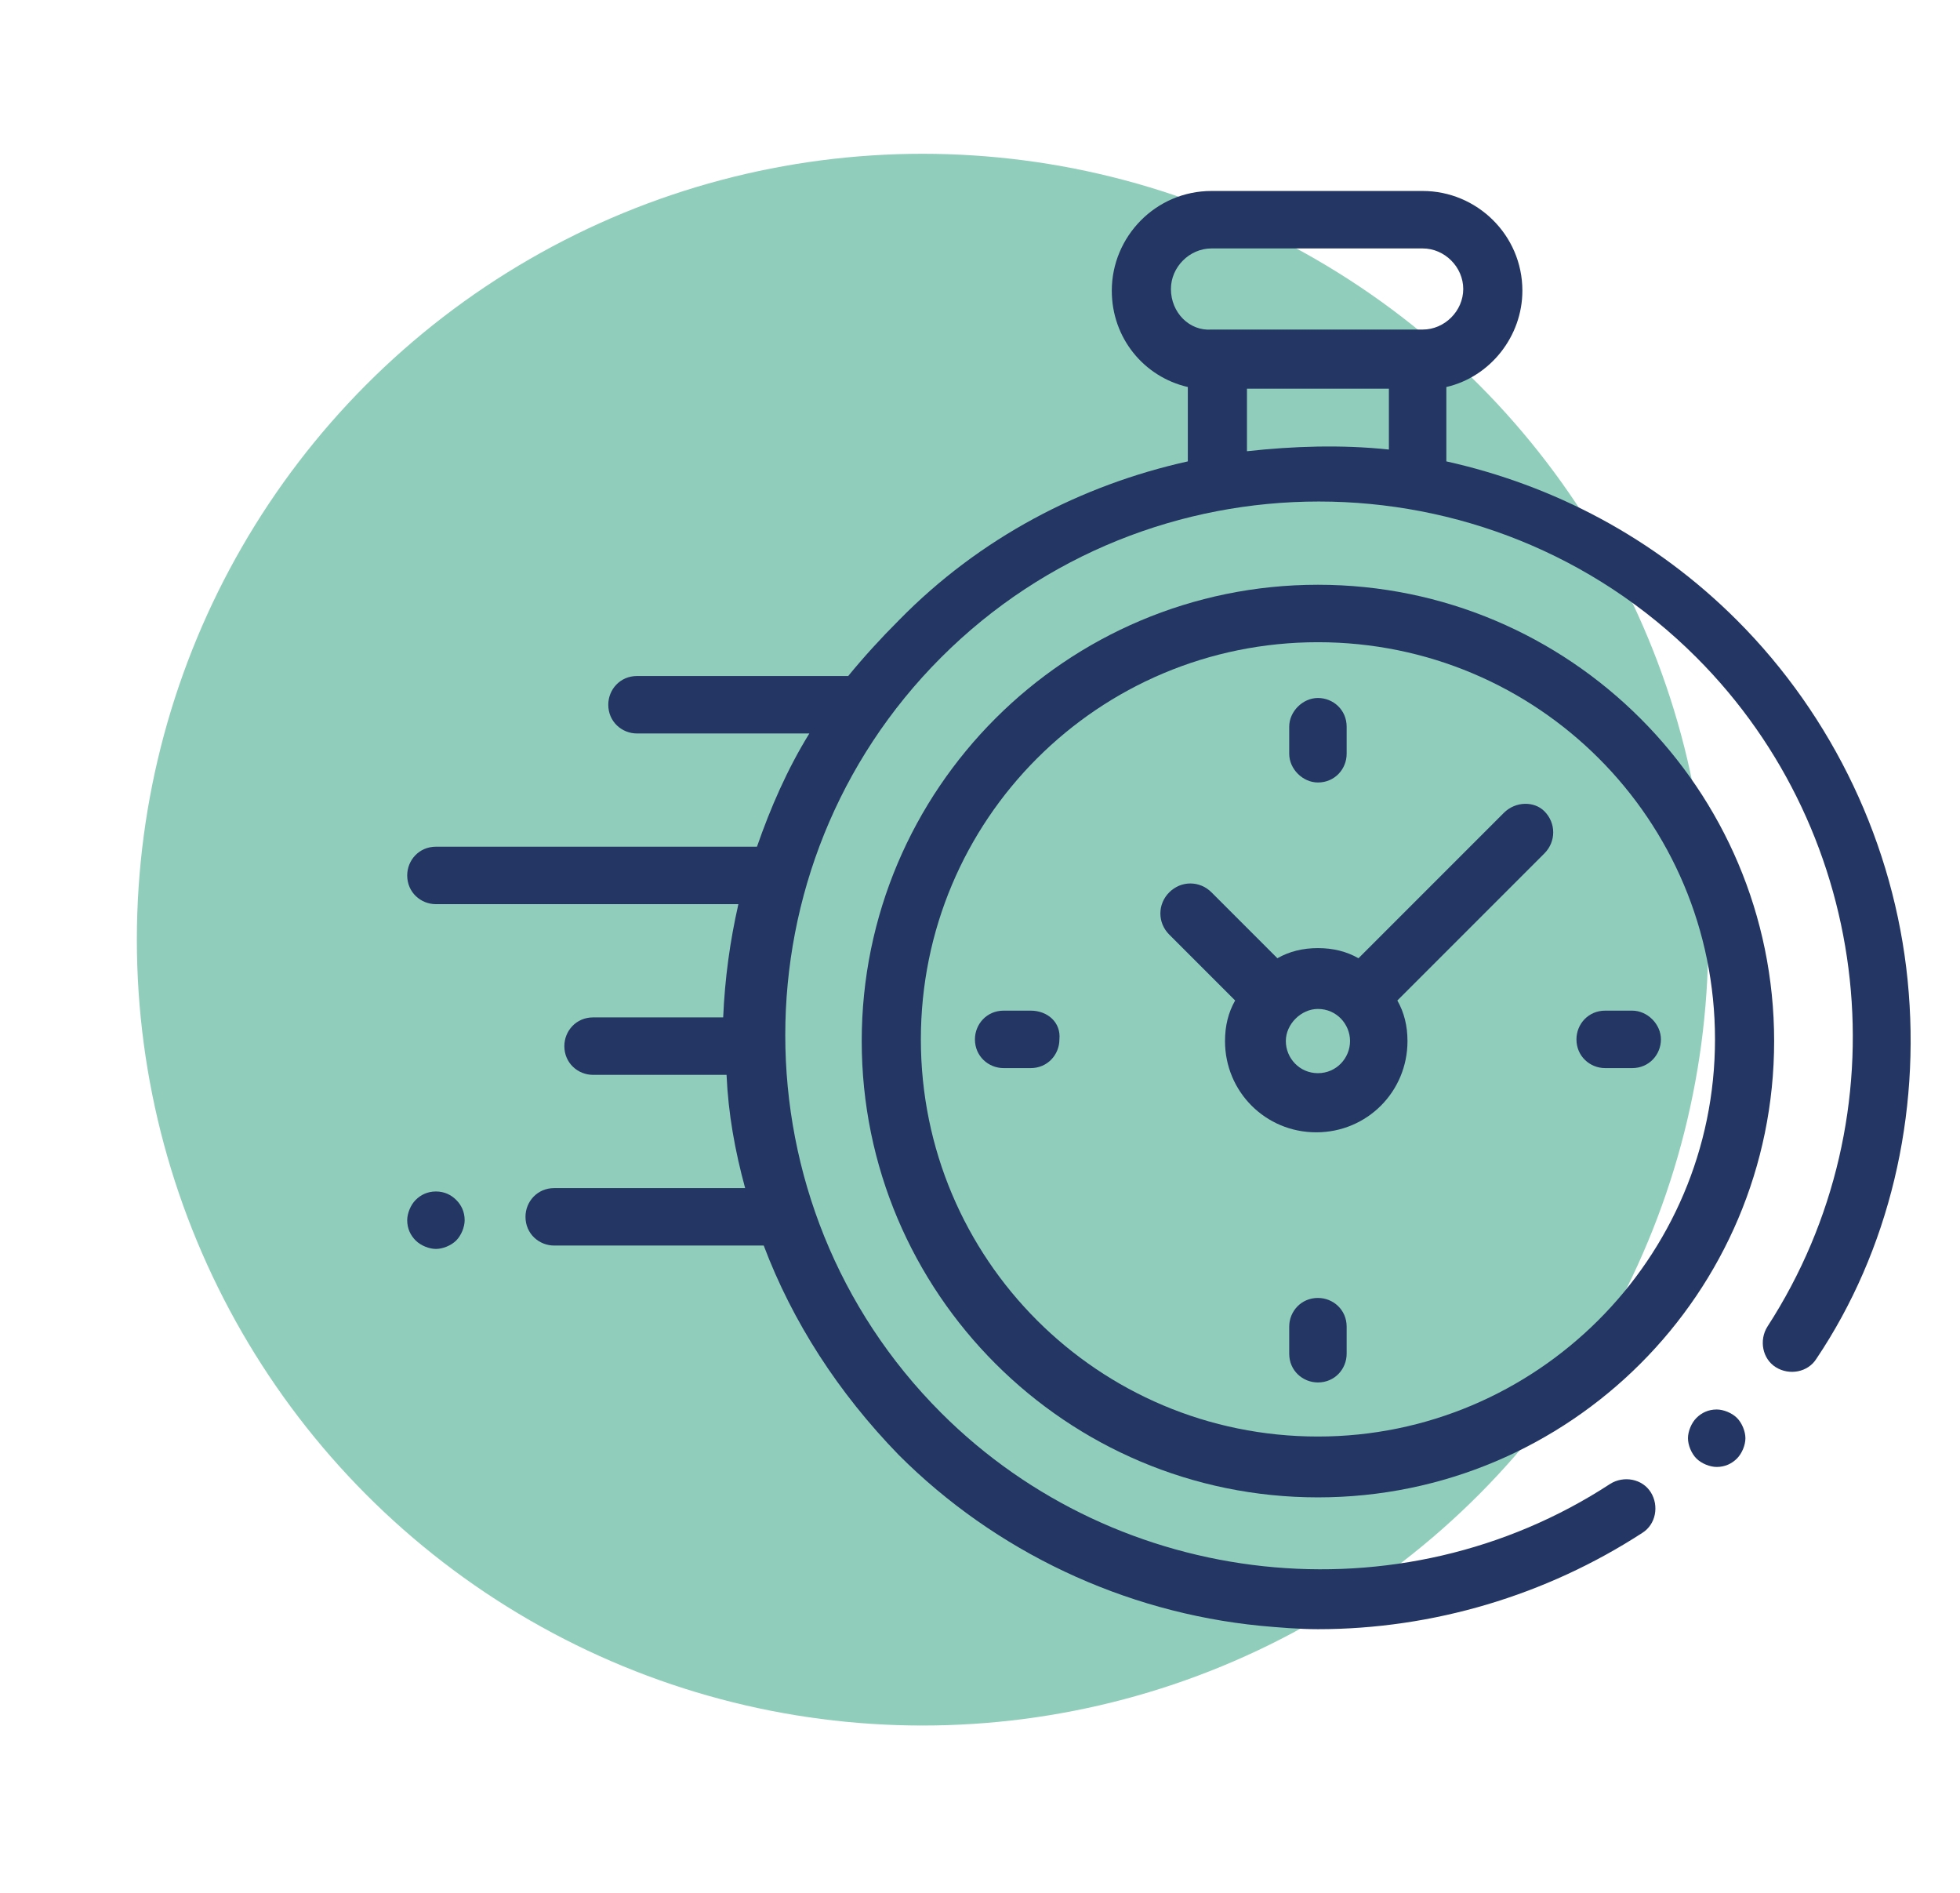
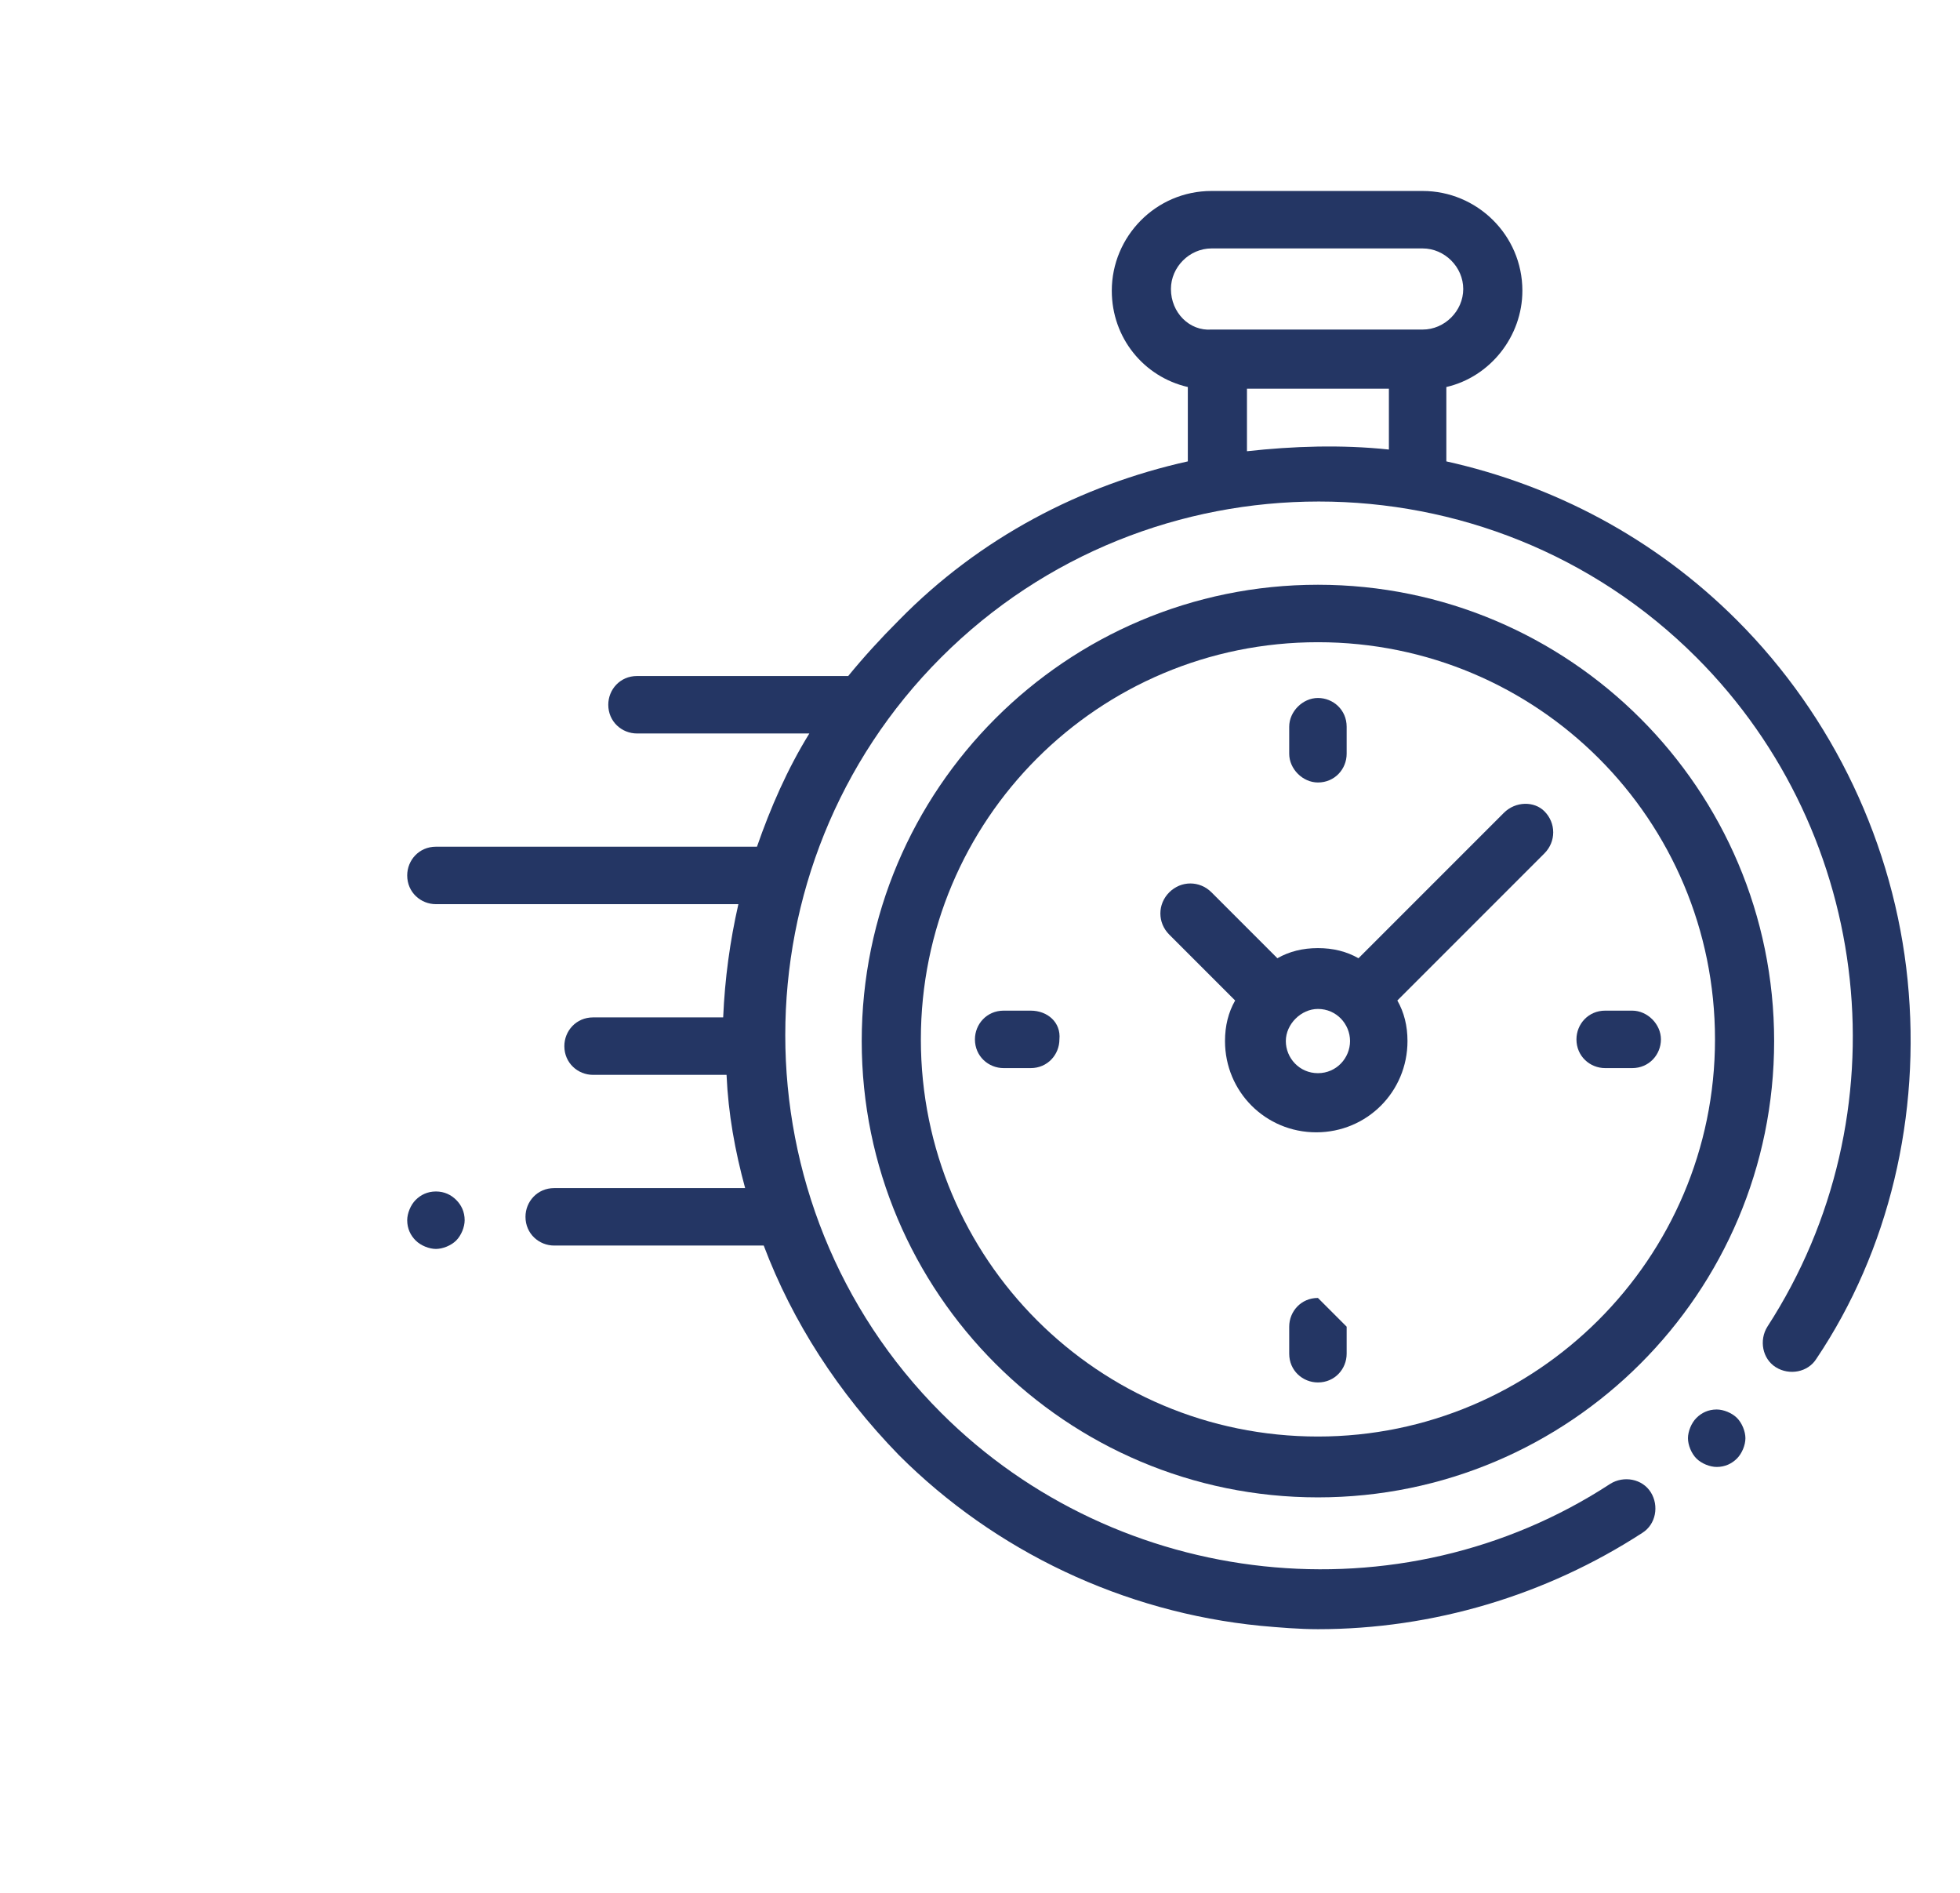
<svg xmlns="http://www.w3.org/2000/svg" id="Livello_1" x="0px" y="0px" viewBox="0 0 116 112" style="enable-background:new 0 0 116 112;" xml:space="preserve">
  <style type="text/css"> .st0{fill:#90CDBB;} .st1{display:none;} .st2{display:inline;} .st3{fill:#243664;} </style>
-   <circle class="st0" cx="54.6" cy="55.6" r="46.5" />
  <g class="st1">
    <g class="st2">
      <g>
-         <path class="st3" d="M97.8,72.7c-0.5-0.2-1-0.1-1.4,0.3L82.1,87.3c-0.4,0.4-0.5,0.9-0.3,1.4c0.2,0.5,0.7,0.8,1.2,0.8h14.3 c0.7,0,1.3-0.6,1.3-1.3V73.9C98.6,73.4,98.3,72.9,97.8,72.7z M86.2,86.9l9.8-9.8v9.8H86.2z" />
-       </g>
+         </g>
    </g>
    <g class="st2">
      <g>
        <path class="st3" d="M107.3,51.8c-0.5-0.2-1-0.1-1.4,0.3l-3.9,3.9V29.4c0-0.7-0.6-1.3-1.3-1.3h-10l3.6-3.6c0,0,0,0,0,0l3.5-3.5 c0.8-0.8,1.2-1.8,1.2-2.8s-0.4-2.1-1.2-2.8l-4.1-4.1c-0.8-0.8-1.8-1.2-2.8-1.2s-2.1,0.4-2.8,1.2l-3.5,3.5L80.3,19l-9.1,9.1H30.7 V15.2c0-0.7-0.6-1.3-1.3-1.3c-5.7,0-10.3,4.6-10.3,10.3v55.5c0,0.1,0,0.2,0,0.3c0.2,2.4,1.2,4.6,3,6.3C23.9,88,26.4,89,29,89 h39.9l-7.5,7.5c-0.4,0.4-0.5,0.9-0.3,1.4c0.2,0.5,0.7,0.8,1.2,0.8h44.5c0.7,0,1.3-0.6,1.3-1.3V53C108.1,52.5,107.8,52,107.3,51.8 z M89.9,13.1c0.5-0.5,1.4-0.5,1.9,0l4.1,4.1c0.5,0.5,0.5,1.4,0,1.9l-2.6,2.6l-6-6L89.9,13.1z M85.5,17.5l6,6l-2.4,2.4l-6-6 L85.5,17.5z M105.5,67.7h-2.4c-0.7,0-1.3,0.6-1.3,1.3s0.6,1.3,1.3,1.3h2.4v3.9h-2.4c-0.7,0-1.3,0.6-1.3,1.3 c0,0.7,0.6,1.3,1.3,1.3h2.4v3.9h-2.4c-0.7,0-1.3,0.6-1.3,1.3c0,0.7,0.6,1.3,1.3,1.3h2.4v3.9h-2.4c-0.7,0-1.3,0.6-1.3,1.3 c0,0.7,0.6,1.3,1.3,1.3h2.4v6.2h-40L78.6,83c0.5-0.5,0.5-1.3,0-1.8c-0.1-0.1-0.1-0.1-0.2-0.2c-0.5-0.3-1.2-0.3-1.7,0.2l-5.3,5.3 H29c-4,0-7.2-3.1-7.3-7c0-0.2,0-0.5,0.1-0.7c0,0,0,0,0,0c0-0.1,0-0.2,0.1-0.3c0,0,0,0,0,0c0-0.1,0-0.2,0.1-0.3c0,0,0-0.1,0-0.1 c0-0.1,0-0.2,0.1-0.3c0,0,0-0.1,0-0.1c0-0.1,0-0.1,0.1-0.2c0-0.1,0-0.1,0.1-0.2c0,0,0-0.1,0-0.1c0-0.1,0.1-0.2,0.1-0.3 c0,0,0,0,0-0.1c0-0.1,0.1-0.2,0.1-0.3c0,0,0,0,0,0c1-2.1,3-3.7,5.3-4.2c0,0,0,0,0,0c0.1,0,0.2,0,0.3-0.1c0,0,0,0,0.1,0 c0.1,0,0.2,0,0.3,0c0,0,0.1,0,0.1,0c0.1,0,0.2,0,0.3,0c0,0,0.1,0,0.1,0c0.1,0,0.3,0,0.4,0c0.7,0,1.3-0.6,1.3-1.3v-9.5 c0-0.7-0.6-1.3-1.3-1.3c-0.7,0-1.3,0.6-1.3,1.3v8.2c-2.2,0.3-4.3,1.3-5.9,2.8c-0.2,0.2-0.3,0.3-0.5,0.5V24.1 c0-3.8,2.8-6.9,6.4-7.6v12.8v26.6v0c0,0.7,0.6,1.3,1.3,1.3c0.7,0,1.3-0.6,1.3-1.3v0V30.7h37.9l-7.2,7.2c-0.5,0.5-0.5,1.3,0,1.8 c0.5,0.5,1.3,0.5,1.8,0l9.5-9.5c0,0,0,0,0,0l8.6-8.5l6,6l-0.7,0.7c0,0,0,0,0,0L60.2,54.8l-6-6l5.2-5.2c0.5-0.5,0.5-1.3,0-1.8 c-0.5-0.5-1.3-0.5-1.8,0l-6.1,6.1c0,0-0.1,0.1-0.1,0.1c0,0,0,0,0,0c0,0,0,0-0.1,0.1c0,0,0,0,0,0c0,0,0,0,0,0.1c0,0,0,0,0,0 c0,0,0,0.1,0,0.1c0,0,0,0,0,0l-2.5,7.2l-1.7,4.9c0,0.1,0,0.1-0.1,0.2h-4.3c-0.7,0-1.3,0.6-1.3,1.3s0.6,1.3,1.3,1.3h36.2 c0.7,0,1.3-0.6,1.3-1.3s-0.6-1.3-1.3-1.3h-26l8-2.8c0,0,0,0,0,0c0,0,0.1,0,0.1,0c0,0,0,0,0,0c0,0,0.1,0,0.1-0.1c0,0,0,0,0,0 c0,0,0.1,0,0.1-0.1c0,0,0,0,0,0c0,0,0.1-0.1,0.1-0.1L88,30.7h11.3v27.9L80.6,77.3c-0.5,0.5-0.5,1.3,0,1.8c0,0,0.1,0.1,0.1,0.1 c0.2,0.2,0.5,0.3,0.8,0.3c0.3,0,0.6-0.1,0.8-0.3c0,0,0.1-0.1,0.1-0.1l0,0l23-23V67.7z M57.8,56.1L54,57.4l-2.5-2.5l1.3-3.7 L57.8,56.1z" />
      </g>
    </g>
  </g>
  <g class="st1">
    <g class="st2">
      <g>
        <path class="st3" d="M105.6,84.9h0.1v-8.6c0-0.2,0-4.6-1.5-9.1l-4.7-10.9h-3.8h-3.8l-4.7,11c-1.5,4.5-1.5,8.8-1.5,9v2.9h-4.3 c-2.4,0-4.3-1.9-4.3-4.3v-6c6.8-4,11.4-11.3,11.4-19.8v-0.2c2.5-0.6,4.3-2.9,4.3-5.5c0-2.6-1-4.2-1.5-4.9c0-0.3,0.1-0.5,0.1-0.8 v-2.9c0-14.2-11.5-25.7-25.7-25.7S39.9,20.6,39.9,34.8v2.9c0,0.3,0,0.6,0.1,0.8c-0.5,0.7-1.5,2.3-1.5,4.9c0,2.7,1.8,4.9,4.3,5.5 v0.2c0,8.4,4.6,15.8,11.4,19.8v6c0,2.4-1.9,4.3-4.3,4.3h-7.2v-2c2.8-1.7,4.3-4.5,4.3-8c0-3.5-2.3-7.5-6.8-8.5l-1.7-0.4v7.5h-2.9 v-7.5l-1.7,0.4c-4.5,1-6.8,5.1-6.8,8.5c0,3.5,1.5,6.3,4.3,8v3.6c-5.9,2.7-10,8.7-10,15.6v1.4h2.9v-1.4c0-7.4,5.7-13.5,12.9-14.2 v15.7h2.9V82h4.3v15.7h2.9V82H50c0.6,0,1.1-0.1,1.7-0.2c1.2,6.6,7.1,11.7,14,11.7c7,0,12.8-5,14-11.7c0.5,0.1,1.1,0.2,1.7,0.2 h2.9v15.7h2.9V82h4.3v15.7h2.9V82.1c7.2,0.7,12.9,6.8,12.9,14.2v1.4h2.9v-1.4C110,91.9,108.3,87.9,105.6,84.9z M40.7,75l-0.8,0.4 v3.7h-1.4c-1.5,0-2.9,0.2-4.3,0.6v-4.3L33.4,75c-2.4-1.2-3.5-3.1-3.5-5.9c0-1.8,1-3.9,2.9-5.1v6.5h8.6v-6.5 c1.9,1.1,2.9,3.2,2.9,5.1C44.2,71.9,43.1,73.8,40.7,75z M88.6,42.2c0.4-0.3,0.8-0.5,1.1-0.8c0.2,0.5,0.3,1.2,0.3,2.1 c0,1.1-0.6,2-1.4,2.5V42.2z M64.3,12v9.9h2.9V12c11.7,0.7,21,10.3,21.4,22.1c-5.1-2.7-15.8-3.5-22.8-3.5 c-7.1,0-17.8,0.8-22.8,3.5C43.2,22.3,52.6,12.7,64.3,12z M42.8,45.8c-0.9-0.5-1.4-1.4-1.4-2.5c0-0.9,0.2-1.5,0.3-2.1 c0.3,0.3,0.7,0.6,1.1,0.8V45.8z M42.8,37.7c0.3-1.5,8.6-4.3,22.9-4.3c14.3,0,22.6,2.8,22.9,4.3c0,2.8-8.6,5.7-22.9,5.7 C51.4,43.4,42.8,40.5,42.8,37.7z M45.7,49.1v-5.5c6.3,2.4,16.1,2.7,20,2.7s13.7-0.3,20-2.7v5.5c0,11-9,20-20,20 S45.7,60.1,45.7,49.1z M65.7,90.6c-5.9,0-10.7-4.4-11.4-10.1c1.7-1.3,2.8-3.3,2.8-5.6v-4.5c2.7,1.1,5.5,1.7,8.6,1.7 c3,0,5.9-0.6,8.6-1.7v4.5c0,2.3,1.1,4.3,2.8,5.6C76.4,86.2,71.5,90.6,65.7,90.6z M92.5,79.1h-4v-2.9c0,0,0-4.1,1.3-8l3.9-9.1h0.5 v13.1c-1.7,0.6-2.9,2.2-2.9,4C91.4,77.4,91.9,78.4,92.5,79.1z M95.7,77.7c-0.8,0-1.4-0.6-1.4-1.4c0-0.8,0.6-1.4,1.4-1.4 c0.8,0,1.4,0.6,1.4,1.4C97.2,77.1,96.5,77.7,95.7,77.7z M102.9,82.4c-1.5-1.1-3.1-1.9-4.9-2.5c1.2-0.8,2-2.1,2-3.6 c0-1.9-1.2-3.4-2.9-4V59.1h0.5l3.9,9c1.3,4,1.4,8.1,1.4,8.1L102.9,82.4L102.9,82.4z" />
        <polygon class="st3" points="67.1,50.5 80,50.5 80,47.7 64.3,47.7 64.3,62 67.1,62 " />
-         <rect x="47.1" y="27.7" class="st3" width="2.9" height="2.9" />
        <rect x="52.8" y="26.2" class="st3" width="2.9" height="2.9" />
      </g>
    </g>
  </g>
  <g id="XMLID_806_">
    <g id="XMLID_386_">
      <path id="XMLID_389_" class="st3" d="M112.9,58c-0.8-8-4.4-15.6-10.1-21.3c-4.9-4.9-10.9-8-17.2-9.4v-4.4c2.6-0.6,4.5-3,4.5-5.7 c0-3.3-2.7-5.9-5.9-5.9H71.7c-3.3,0-5.9,2.7-5.9,5.9c0,2.8,1.9,5.1,4.5,5.7v4.4C64,28.7,58,31.8,53.2,36.7c-1.1,1.1-2.1,2.2-3,3.3 c0,0-0.1,0-0.1,0H37.7c-1,0-1.7,0.8-1.7,1.7c0,1,0.8,1.7,1.7,1.7h10.2c-1.3,2.1-2.3,4.4-3.1,6.7H25.8c-1,0-1.7,0.8-1.7,1.7 c0,1,0.8,1.7,1.7,1.7h17.9c-0.5,2.2-0.8,4.4-0.9,6.7h-7.7c-1,0-1.7,0.8-1.7,1.7c0,1,0.8,1.7,1.7,1.7H43c0.1,2.3,0.5,4.5,1.1,6.7 H32.8c-1,0-1.7,0.8-1.7,1.7c0,1,0.8,1.7,1.7,1.7h12.4c1.7,4.5,4.4,8.7,8,12.4c5.7,5.7,13.3,9.3,21.4,10.1c1.1,0.1,2.3,0.2,3.4,0.2 c6.8,0,13.5-2,19.2-5.7c0.8-0.5,1-1.6,0.5-2.4c-0.5-0.8-1.6-1-2.4-0.5c-12.4,8.1-29.1,6.3-39.6-4.2c-12.3-12.3-12.3-32.4,0-44.7 c12.3-12.3,32.4-12.3,44.7,0c10.5,10.5,12.3,27.1,4.2,39.6c-0.5,0.8-0.3,1.9,0.5,2.4c0.8,0.5,1.9,0.3,2.4-0.5 C111.8,74,113.7,66,112.9,58z M69.3,17.1c0-1.3,1.1-2.4,2.4-2.4h12.5c1.3,0,2.4,1.1,2.4,2.4c0,1.3-1.1,2.4-2.4,2.4h-0.3H72h-0.3 C70.4,19.6,69.3,18.5,69.3,17.1z M73.8,26.7V23h8.4v3.6C79.4,26.3,76.5,26.4,73.8,26.7z" />
      <path id="XMLID_391_" class="st3" d="M101.6,83.4c-0.5,0-0.9,0.2-1.2,0.5c-0.3,0.3-0.5,0.8-0.5,1.2s0.2,0.9,0.5,1.2 c0.3,0.3,0.8,0.5,1.2,0.5c0.5,0,0.9-0.2,1.2-0.5c0.3-0.3,0.5-0.8,0.5-1.2s-0.2-0.9-0.5-1.2C102.5,83.6,102,83.4,101.6,83.4z" />
      <path id="XMLID_394_" class="st3" d="M78,34.6c-14.9,0-27,12.1-27,27s12.1,27,27,27s27-12.1,27-27S92.9,34.6,78,34.6z M78,85 c-13,0-23.5-10.5-23.5-23.5S65,38,78,38s23.5,10.5,23.5,23.5S90.9,85,78,85z" />
      <path id="XMLID_397_" class="st3" d="M89,48.1l-8.6,8.6c-0.7-0.4-1.5-0.6-2.4-0.6c-0.9,0-1.7,0.2-2.4,0.6l-3.9-3.9 c-0.7-0.7-1.8-0.7-2.5,0c-0.7,0.7-0.7,1.8,0,2.5l3.9,3.9c-0.4,0.7-0.6,1.5-0.6,2.4c0,3,2.4,5.4,5.4,5.4s5.4-2.4,5.4-5.4 c0-0.9-0.2-1.7-0.6-2.4l8.4-8.4l0,0l0.3-0.3c0.7-0.7,0.7-1.8,0-2.5C90.8,47.4,89.7,47.4,89,48.1z M78,63.5c-1.1,0-1.9-0.9-1.9-1.9 s0.9-1.9,1.9-1.9c1.1,0,1.9,0.9,1.9,1.9S79.1,63.5,78,63.5z" />
      <path id="XMLID_398_" class="st3" d="M96.6,59.8H95c-1,0-1.7,0.8-1.7,1.7c0,1,0.8,1.7,1.7,1.7h1.6c1,0,1.7-0.8,1.7-1.7 C98.3,60.6,97.5,59.8,96.6,59.8z" />
      <path id="XMLID_399_" class="st3" d="M61,59.8h-1.6c-1,0-1.7,0.8-1.7,1.7c0,1,0.8,1.7,1.7,1.7H61c1,0,1.7-0.8,1.7-1.7 C62.8,60.5,62,59.8,61,59.8z" />
      <path id="XMLID_400_" class="st3" d="M78,46.3c1,0,1.7-0.8,1.7-1.7v-1.6c0-1-0.8-1.7-1.7-1.7s-1.7,0.8-1.7,1.7v1.6 C76.3,45.5,77.1,46.3,78,46.3z" />
-       <path id="XMLID_424_" class="st3" d="M78,76.8c-1,0-1.7,0.8-1.7,1.7v1.6c0,1,0.8,1.7,1.7,1.7c1,0,1.7-0.8,1.7-1.7v-1.6 C79.7,77.5,78.9,76.8,78,76.8z" />
+       <path id="XMLID_424_" class="st3" d="M78,76.8c-1,0-1.7,0.8-1.7,1.7v1.6c0,1,0.8,1.7,1.7,1.7c1,0,1.7-0.8,1.7-1.7v-1.6 z" />
      <path id="XMLID_425_" class="st3" d="M25.8,70.5c-0.5,0-0.9,0.2-1.2,0.5c-0.3,0.3-0.5,0.8-0.5,1.2c0,0.5,0.2,0.9,0.5,1.2 c0.3,0.3,0.8,0.5,1.2,0.5s0.9-0.2,1.2-0.5c0.3-0.3,0.5-0.8,0.5-1.2c0-0.5-0.2-0.9-0.5-1.2C26.7,70.7,26.3,70.5,25.8,70.5z" />
    </g>
  </g>
</svg>